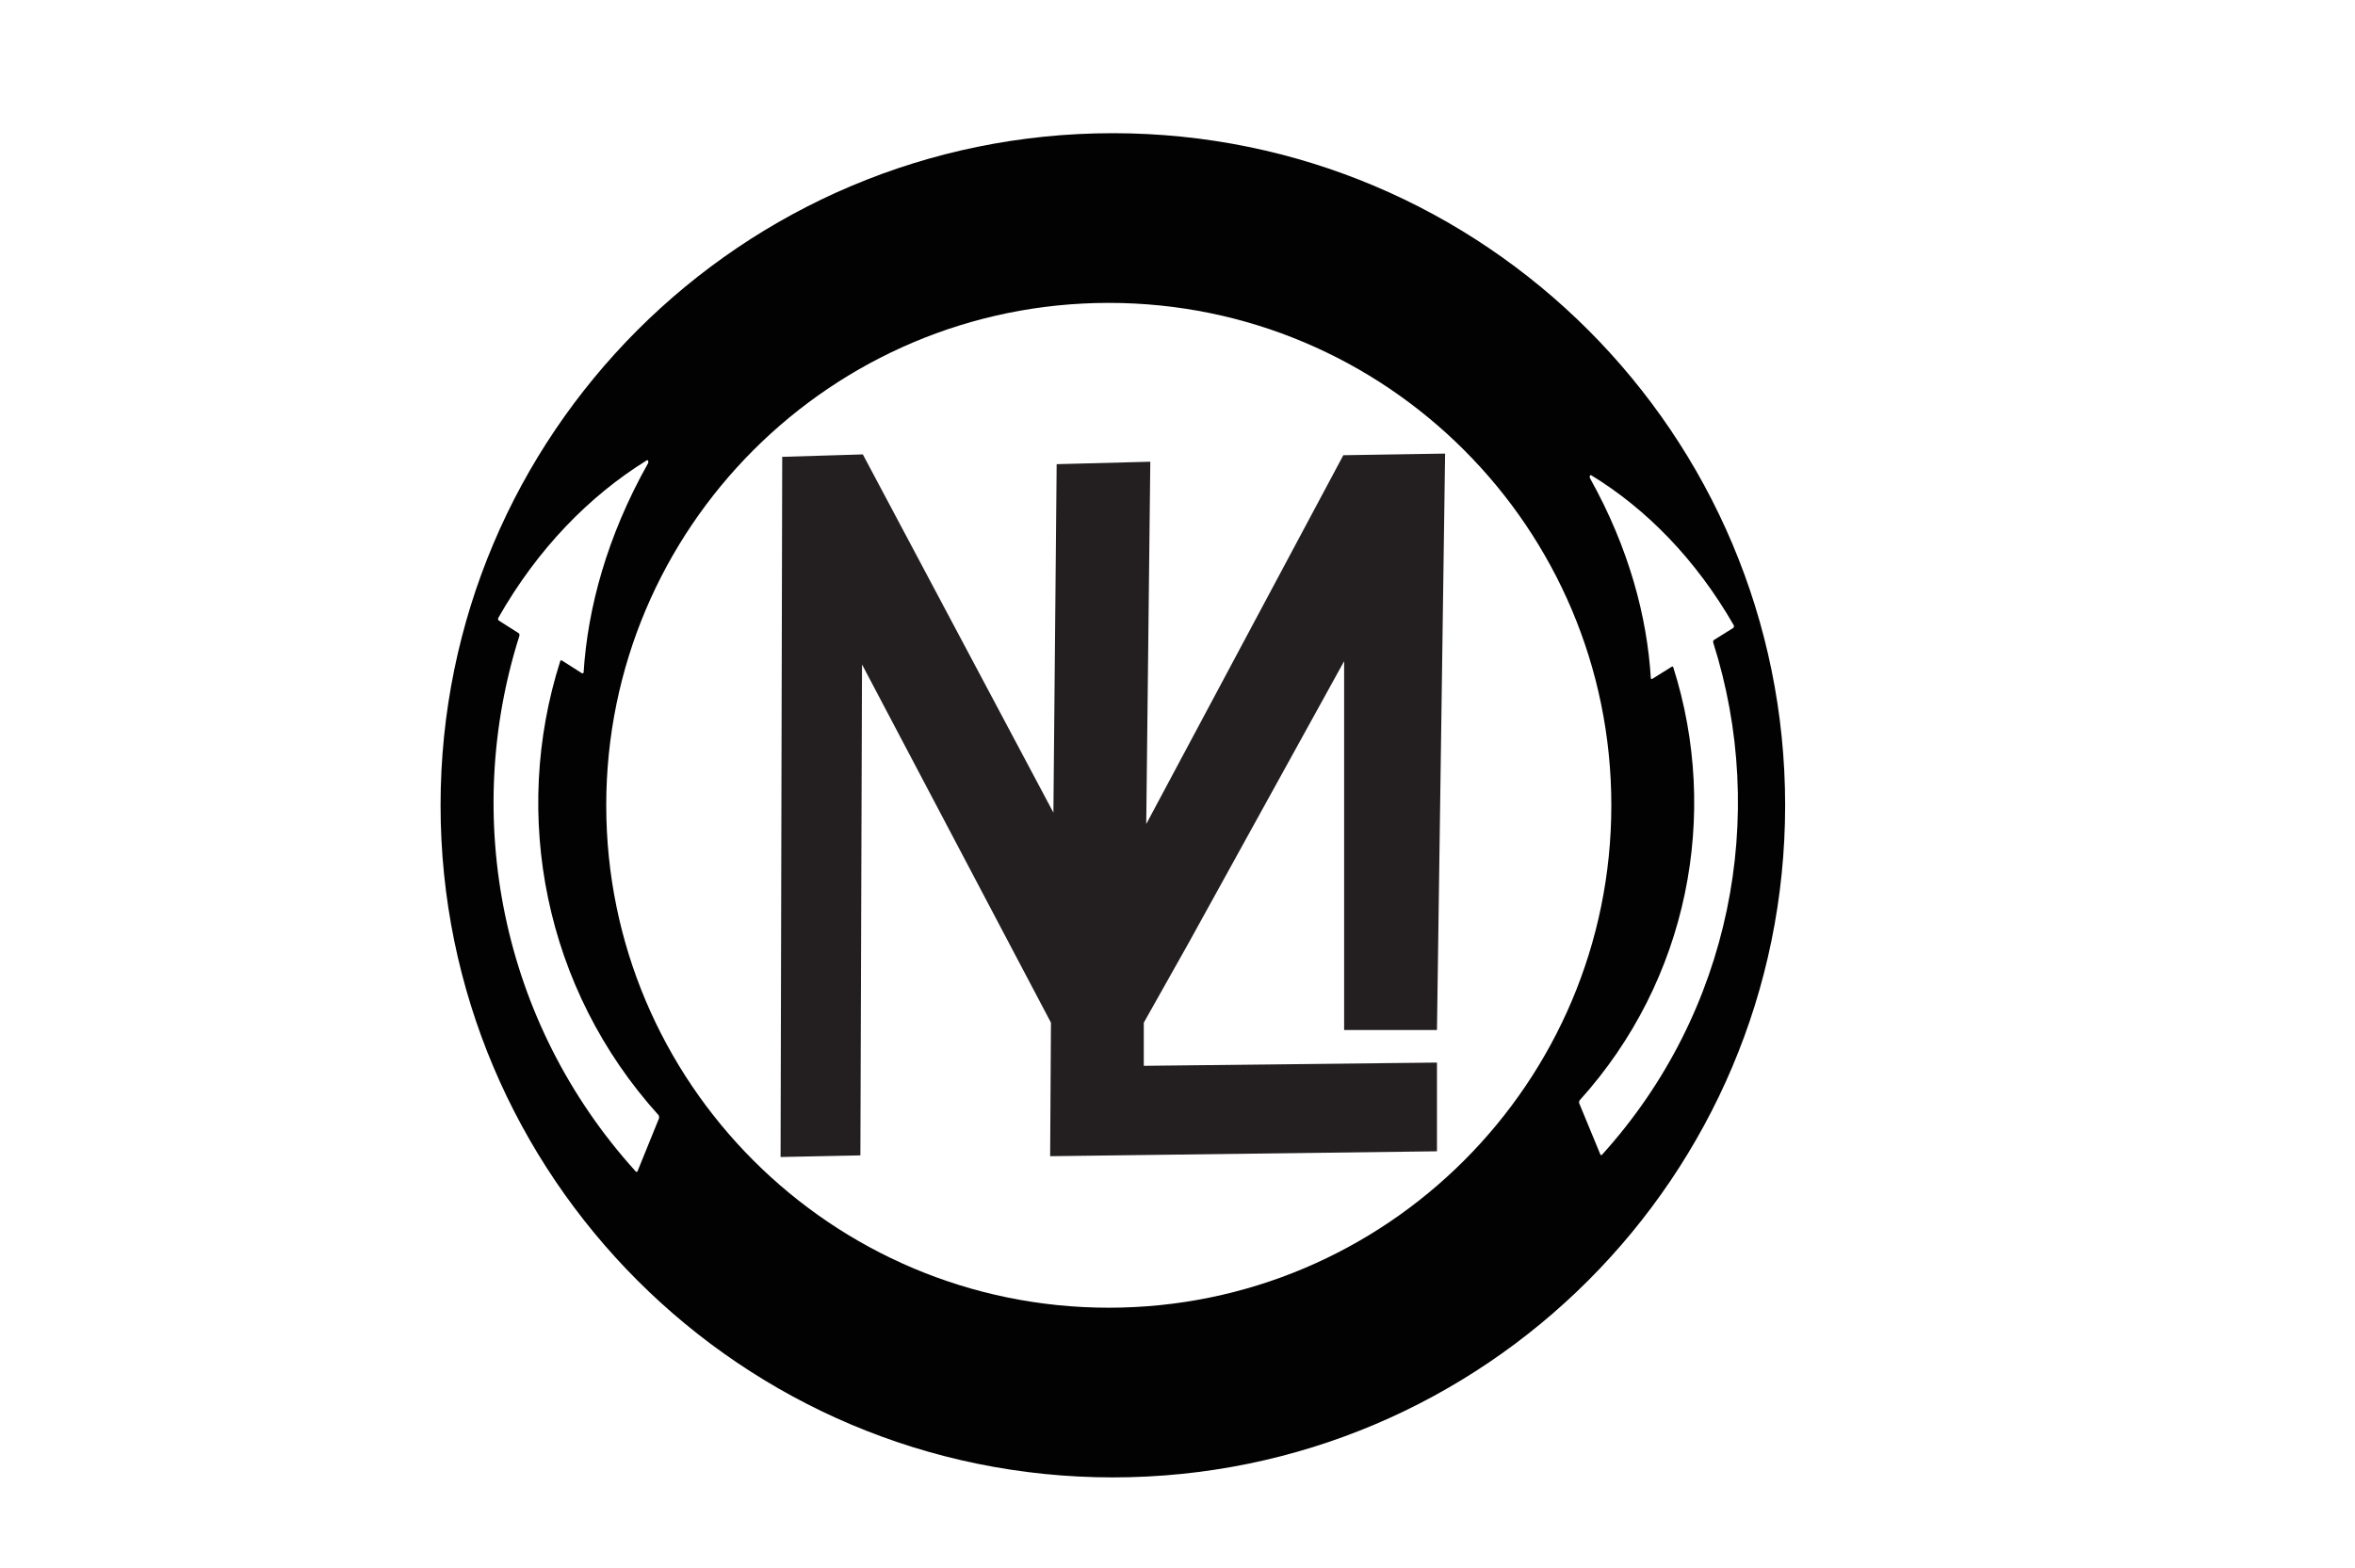
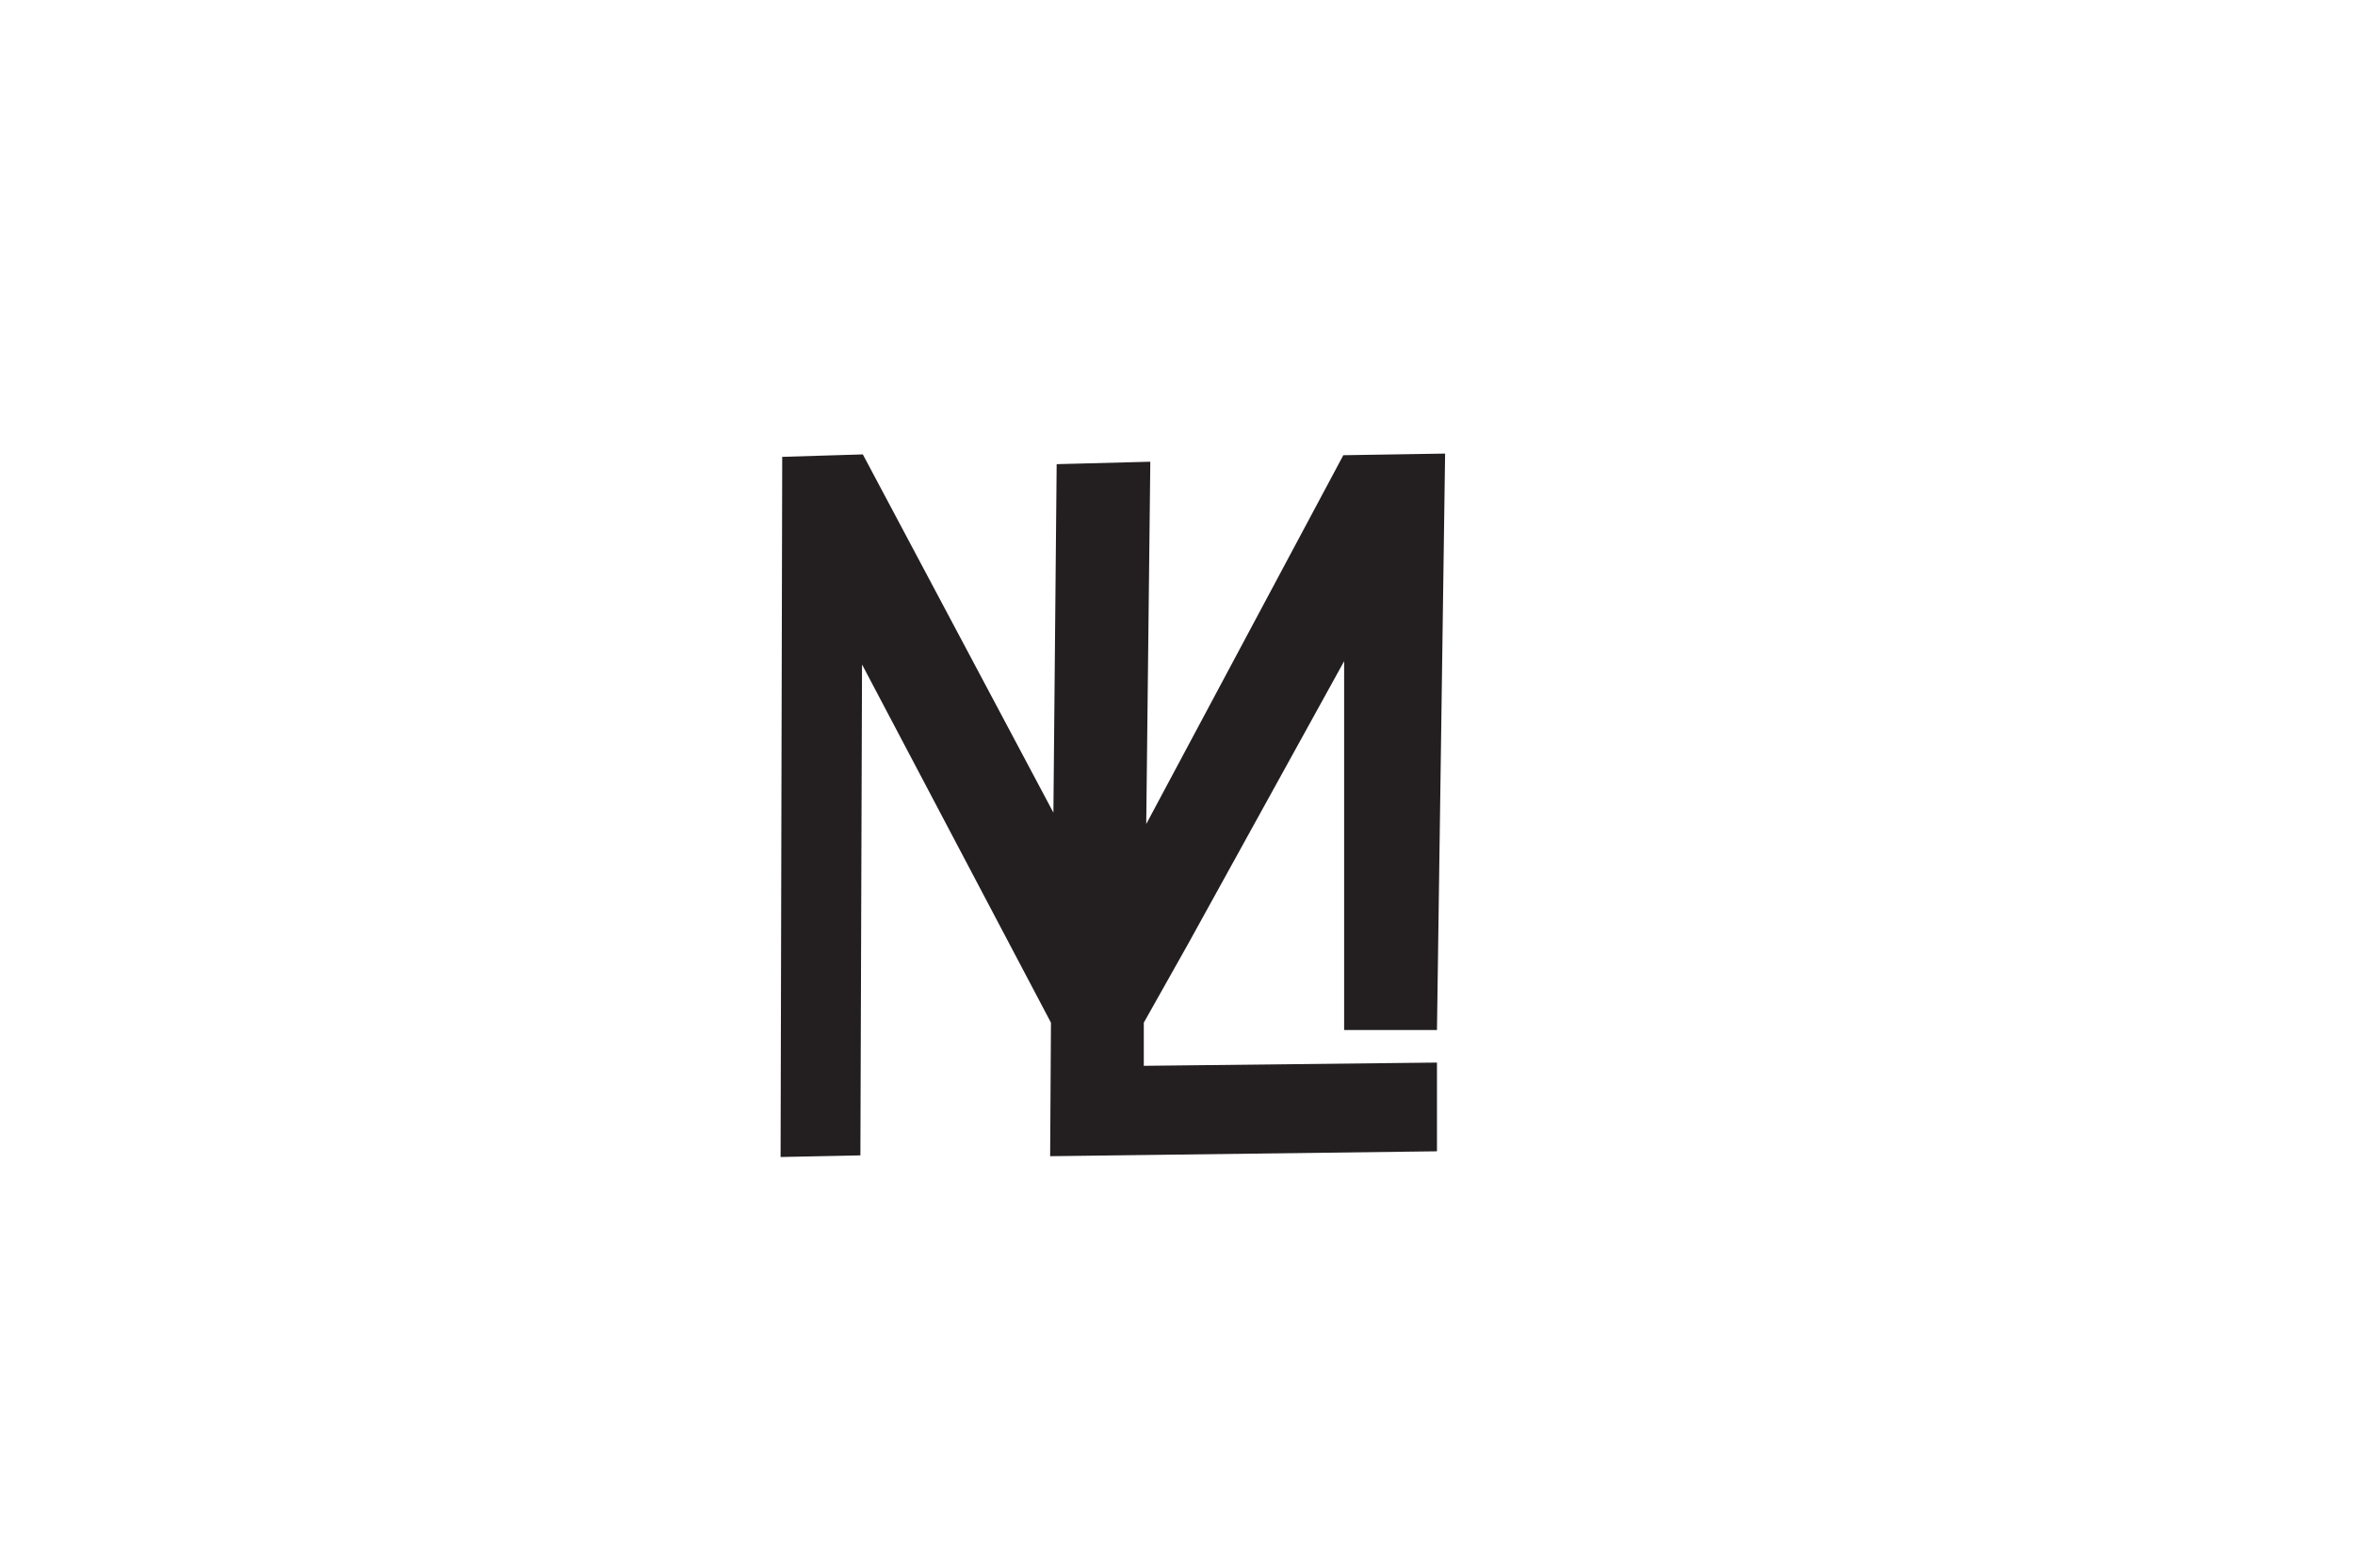
<svg xmlns="http://www.w3.org/2000/svg" viewBox="0 0 3531 2352" data-name="Layer 1" id="Layer_1">
  <defs>
    <style>
      .cls-1 {
        fill: #231f20;
      }

      .cls-2 {
        fill: #020202;
      }
    </style>
  </defs>
-   <path d="M1668.57,199.76c-556.6,0-1008,451.4-1008,1008s451.4,1008,1008,1008,1008-451.4,1008-1008-451.1-1008-1008-1008ZM988.37,1676.56c-10.9,26.7-21.6,53.4-32.5,80.1-.6,1-1.9,1.3-2.9,0-202.7-223.9-260.6-531.5-174.1-803.4,0-1.3,0-2.9-1-3.5-10-6.4-19.9-12.6-29.9-19-1.3-.6-1.6-2.9-.6-4.5,58.6-103,136.1-182.4,222.3-235.8,1.9-1.3,3.2,1.9,1.9,4.5-61.8,110-90.4,217.8-96.5,313.1h0c0,1.6-1.3,2.2-2.6,1.6-10-6.4-19.9-12.6-29.9-19-1-.6-2.6-.3-2.6,1-73.4,230.4-24.1,491,147.4,680.8.6,1,1.3,2.9.6,4.2h.3l.1-.1ZM1662.47,1961.26c-416,0-753.5-337.5-753.5-753.5s337.5-753.5,753.5-753.5,753.5,337.5,753.5,753.5-337.5,753.5-753.5,753.5h0ZM2399.57,1731.56c-10.6-25.7-21.2-51.5-31.9-77.2,0-1.3,0-2.9.6-3.9,163.8-181.1,210.4-429.8,140.6-649.6-.3-1-1.3-1.6-2.2-1-9.6,6.1-19.6,12.2-29.3,18.3-1,.6-2.2,0-2.2-1.3-5.5-90.7-32.2-194-91.1-299.5-1.3-2.6,0-5.8,1.9-4.5,82.7,50.5,157,126.4,213.6,224.9v-.6c.6,1.6,0,3.9-.6,4.5-9.6,6.1-19.6,12.2-29.3,18.3-1,.6-1,2.2-1,3.5,82.7,260,27.4,553.7-166.3,768-1,1.3-2.2,1.3-2.9,0h0l.1.1Z" class="cls-2" />
  <polygon points="2154.54 1544.77 2166.75 680.27 2014.12 682.72 1718.63 1235.84 1724.73 692.48 1584.31 696.15 1579.43 1218.75 1293.71 681.5 1172.83 685.16 1170.38 1735.25 1290.05 1732.81 1292.49 996.52 1575.77 1533.78 1574.55 1734.03 2154.54 1726.7 2154.54 1593.61 1714.96 1598.49 1714.96 1533.78 1780.9 1416.56 2015.34 991.64 2015.34 1544.77 2154.54 1544.77" class="cls-1" />
</svg>